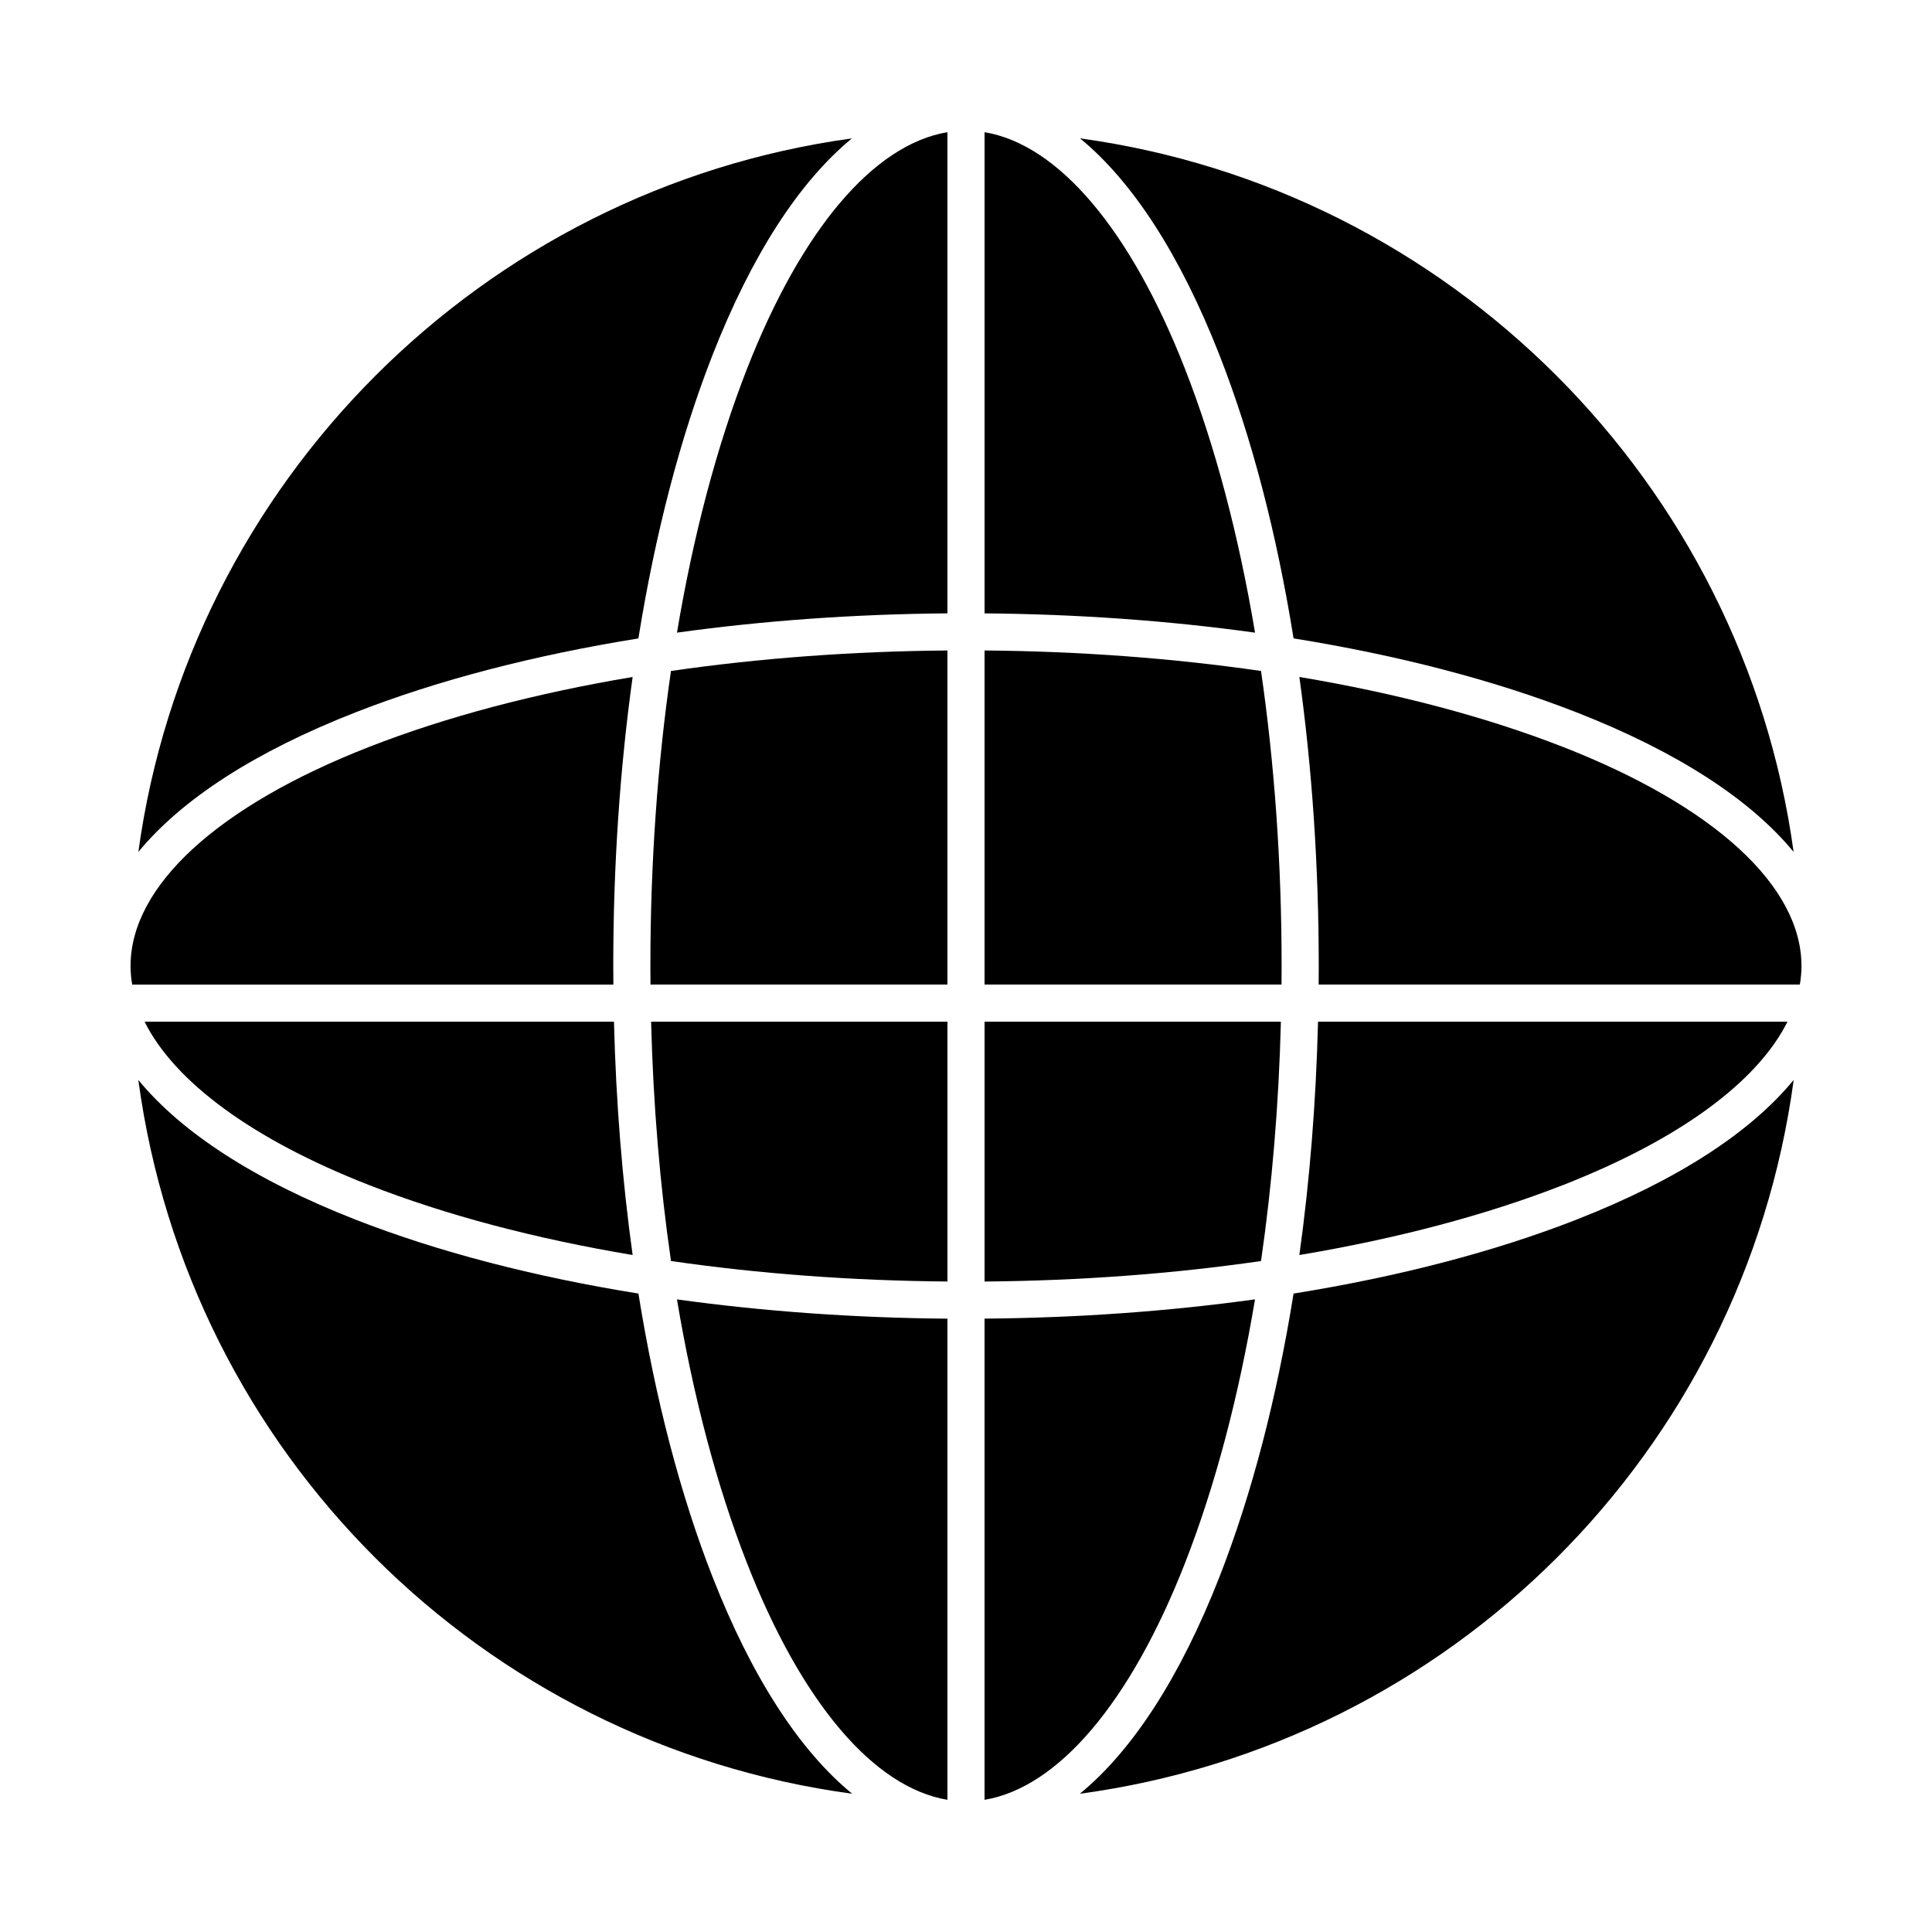
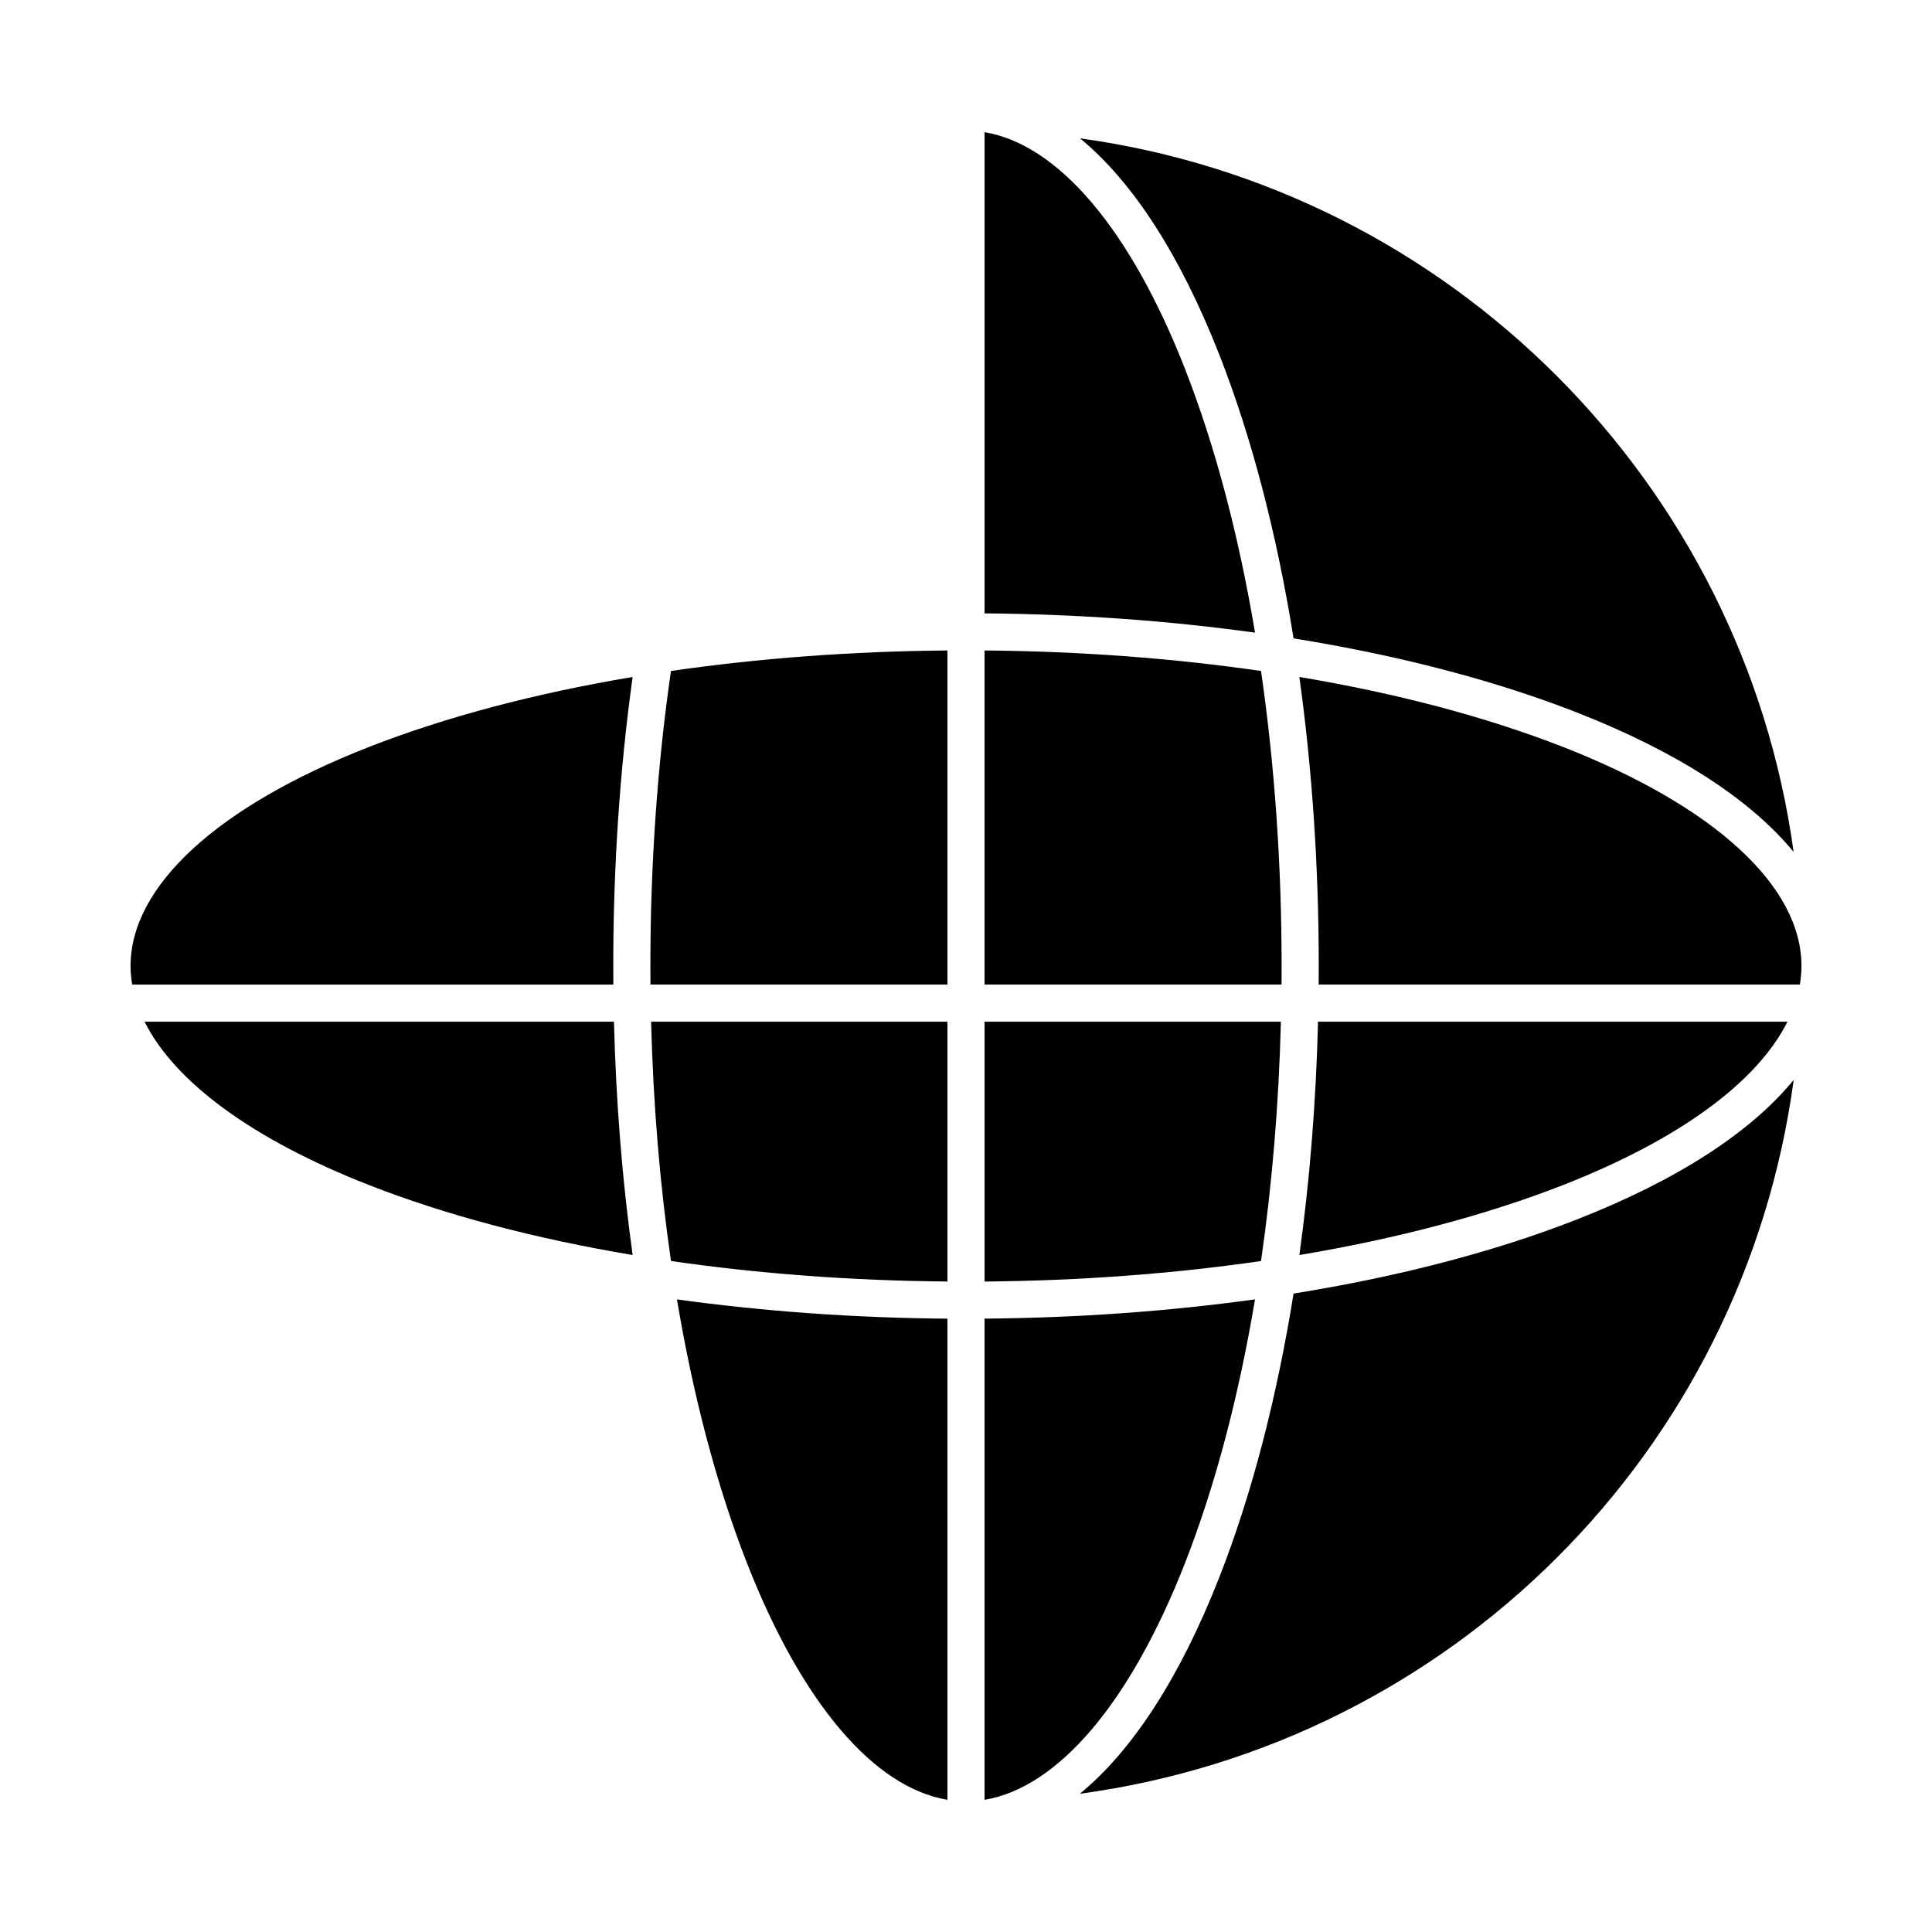
<svg xmlns="http://www.w3.org/2000/svg" fill="#000000" width="800px" height="800px" version="1.1" viewBox="144 144 512 512">
  <g>
    <path d="m316.36 400c0 1.645 0.012 3.281 0.023 4.922l78.695-0.004v-88.535c-25.402 0.211-50.09 2.07-73.266 5.434-3.578 24.668-5.453 51.047-5.453 78.184z" />
-     <path d="m238.17 332.8c21.852-8.551 47.309-15.156 75.012-19.609 4.453-27.703 11.062-53.16 19.609-75.012 10.398-26.57 23.031-46.055 36.984-57.504-97.949 13.43-175.68 91.16-189.11 189.11 11.449-13.953 30.934-26.59 57.504-36.984z" />
    <path d="m321.82 478.18c23.176 3.363 47.859 5.223 73.266 5.434l-0.004-68.859h-78.531c0.555 21.938 2.34 43.254 5.269 63.426z" />
-     <path d="m341.96 241.76c-7.984 20.41-14.23 44.102-18.555 69.895 22.777-3.164 46.906-4.906 71.676-5.109l-0.004-127.52c-19.504 3.258-38.629 25.703-53.117 62.73z" />
    <path d="m241.76 458.04c20.41 7.984 44.102 14.23 69.895 18.555-2.746-19.746-4.414-40.516-4.945-61.836h-124.4c7.992 16 28.688 31.242 59.453 43.281z" />
-     <path d="m332.8 561.82c-8.551-21.848-15.16-47.309-19.609-75.012-27.703-4.453-53.16-11.062-75.012-19.609-26.586-10.402-46.078-23.047-57.523-37.008 13.359 98.812 91.082 175.91 189.18 189.17-13.977-11.445-26.629-30.941-37.035-57.543z" />
+     <path d="m332.8 561.82z" />
    <path d="m458.04 241.76c-14.488-37.027-33.617-59.473-53.121-62.73v127.52c24.77 0.203 48.898 1.945 71.676 5.109-4.324-25.793-10.57-49.484-18.555-69.895z" />
    <path d="m306.52 400c0-26.496 1.762-52.312 5.133-76.594-25.793 4.324-49.488 10.57-69.895 18.555-40.137 15.703-63.16 36.859-63.16 58.039 0 1.641 0.156 3.281 0.43 4.922h127.52c-0.016-1.641-0.023-3.281-0.023-4.922z" />
    <path d="m341.96 558.24c14.488 37.027 33.617 59.473 53.121 62.73l-0.004-127.51c-24.77-0.203-48.898-1.945-71.676-5.109 4.324 25.789 10.57 49.48 18.559 69.891z" />
    <path d="m467.2 238.17c8.551 21.852 15.16 47.309 19.609 75.012 27.703 4.453 53.16 11.062 75.012 19.609 26.57 10.398 46.055 23.031 57.504 36.984-13.43-97.949-91.16-175.68-189.11-189.11 13.953 11.449 26.586 30.934 36.984 57.504z" />
    <path d="m558.24 341.96c-20.41-7.984-44.102-14.23-69.895-18.555 3.375 24.277 5.137 50.098 5.137 76.594 0 1.645-0.012 3.281-0.023 4.922h127.52c0.273-1.637 0.43-3.277 0.43-4.922-0.004-21.18-23.023-42.336-63.164-58.039z" />
    <path d="m617.7 414.76h-124.41c-0.531 21.32-2.199 42.086-4.945 61.836 25.793-4.324 49.484-10.57 69.895-18.555 30.766-12.039 51.461-27.281 59.457-43.281z" />
    <path d="m561.82 467.2c-21.848 8.551-47.309 15.16-75.012 19.609-4.453 27.703-11.062 53.16-19.609 75.012-10.41 26.602-23.062 46.098-37.031 57.543 98.098-13.262 175.82-90.359 189.18-189.18-11.449 13.965-30.941 26.609-57.527 37.012z" />
    <path d="m483.45 414.76h-78.531v68.859c25.402-0.211 50.09-2.07 73.266-5.434 2.926-20.172 4.711-41.488 5.266-63.426z" />
    <path d="m476.59 488.34c-22.777 3.164-46.906 4.906-71.676 5.109v127.52c19.504-3.258 38.633-25.703 53.121-62.73 7.984-20.41 14.23-44.102 18.555-69.895z" />
    <path d="m483.64 400c0-27.137-1.875-53.516-5.457-78.184-23.176-3.363-47.859-5.223-73.266-5.434v88.535h78.699c0.012-1.637 0.023-3.277 0.023-4.918z" />
  </g>
</svg>